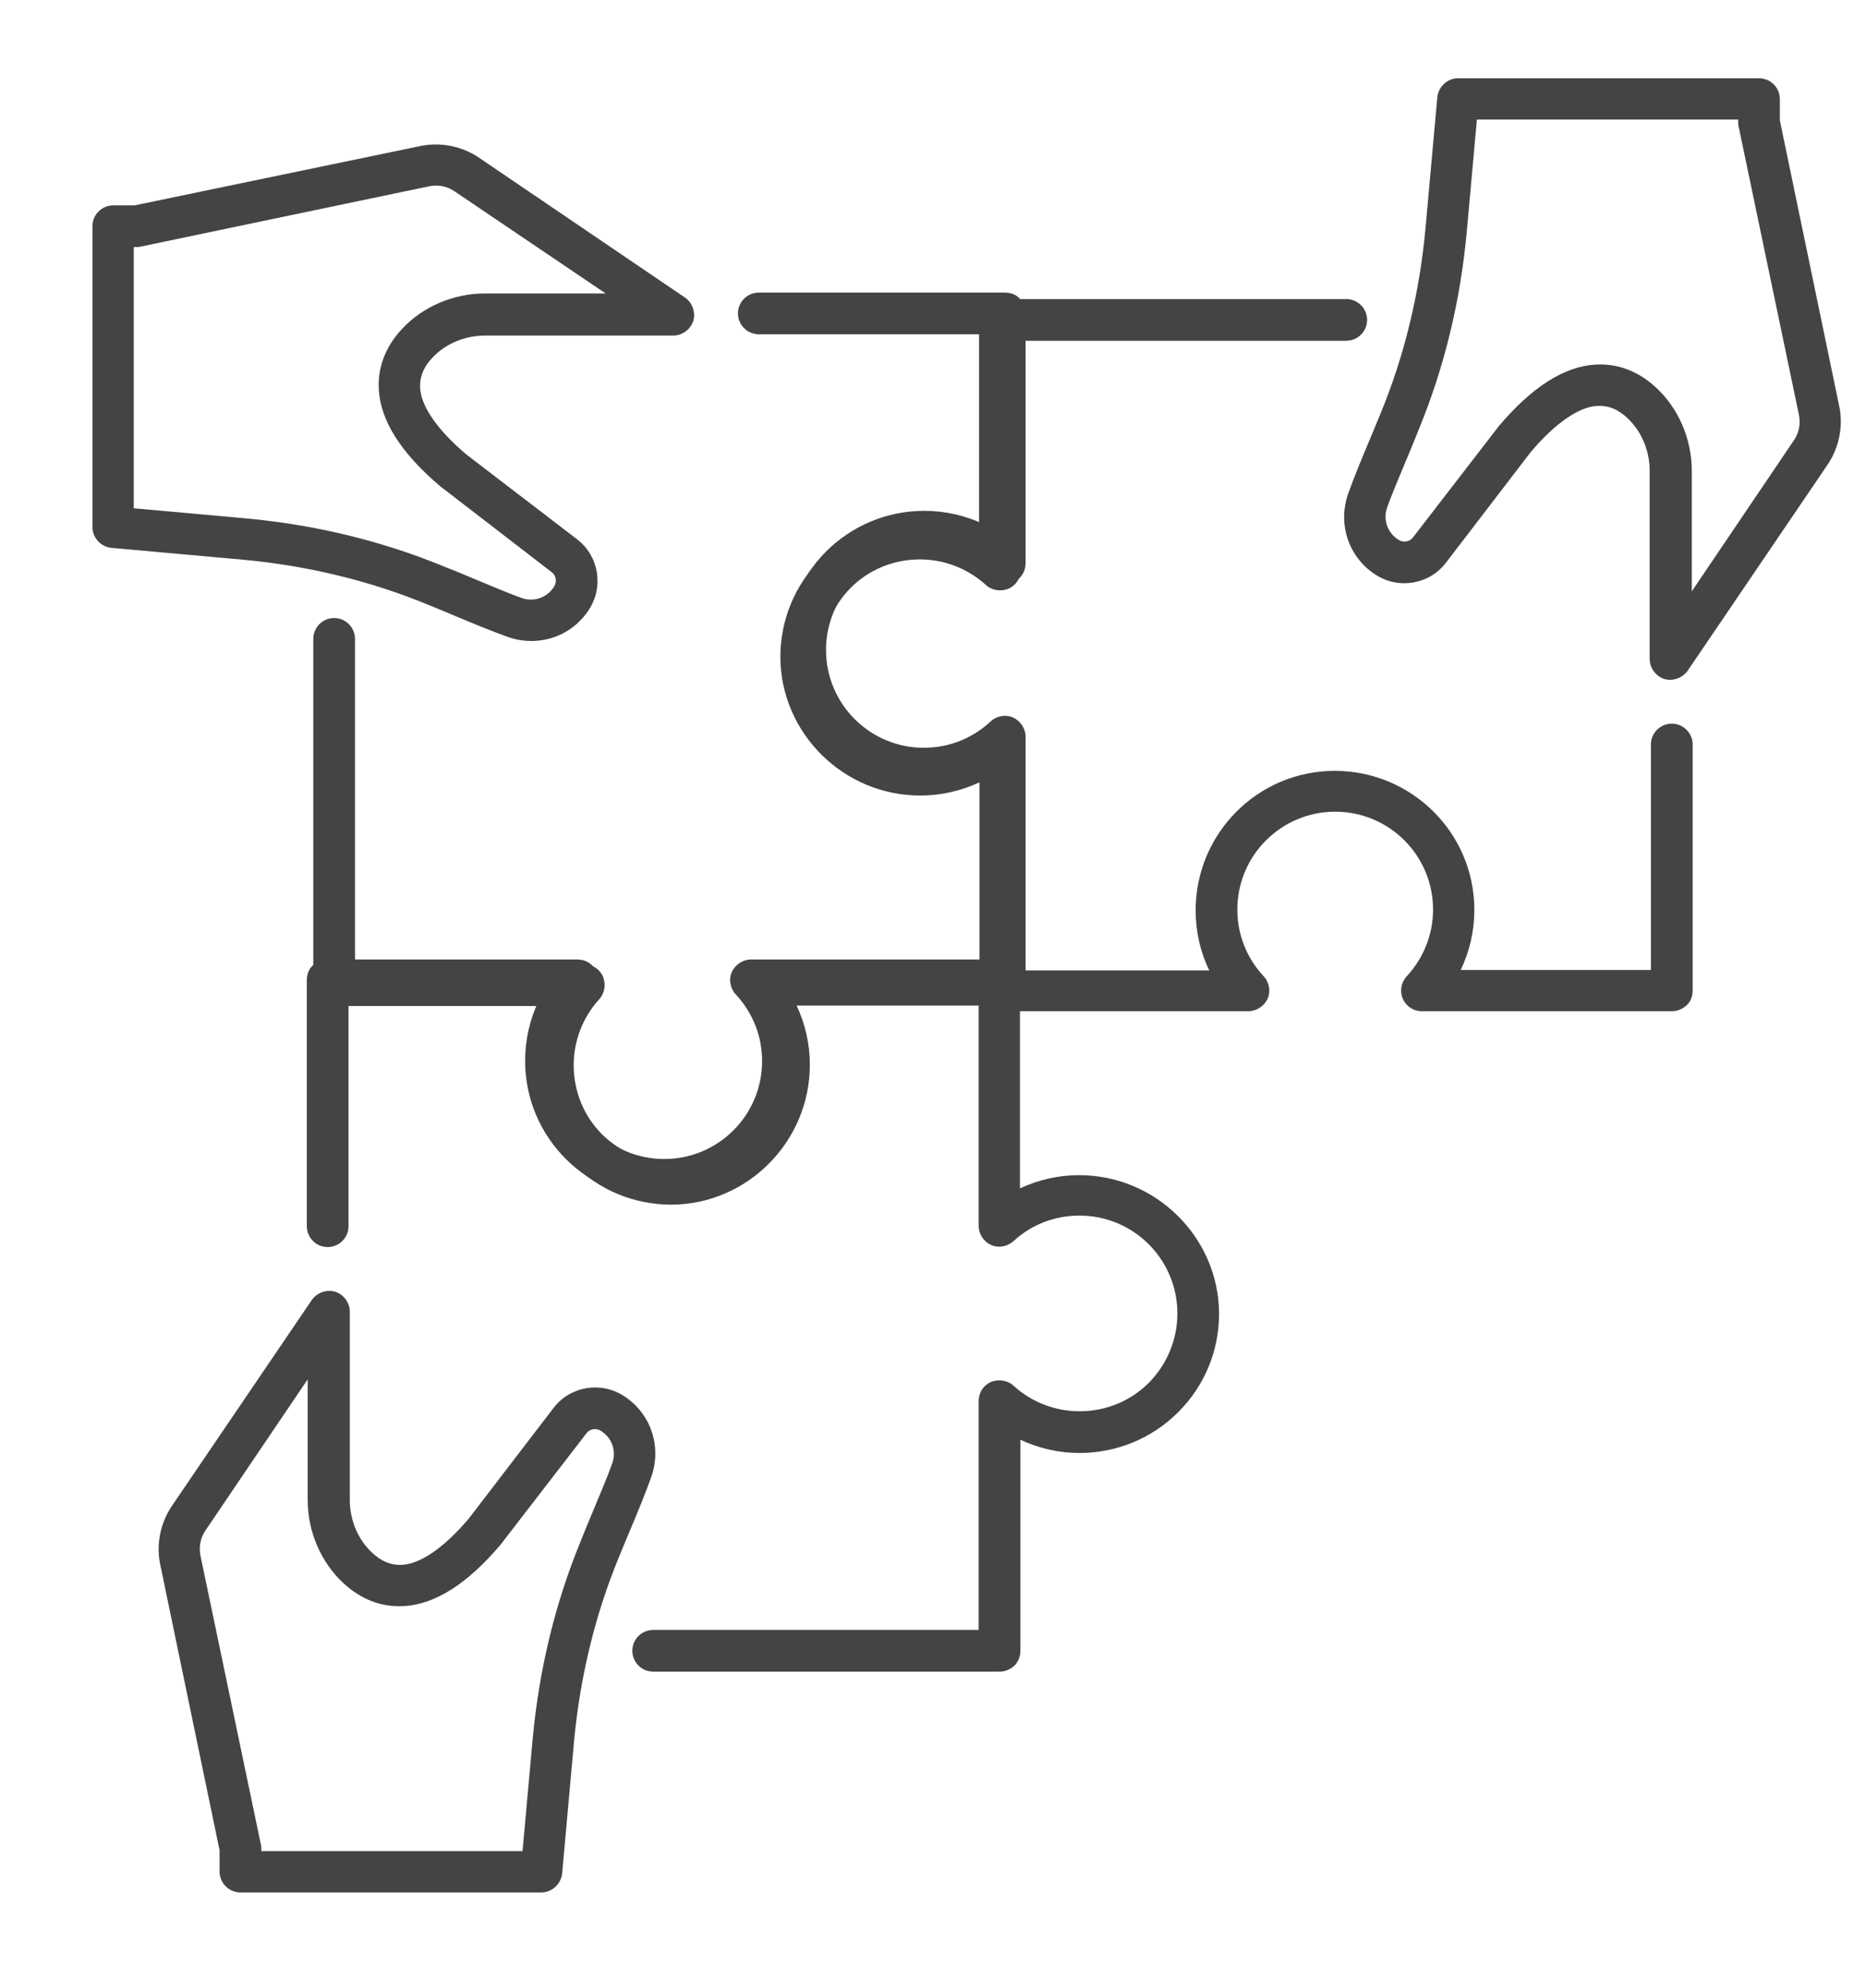
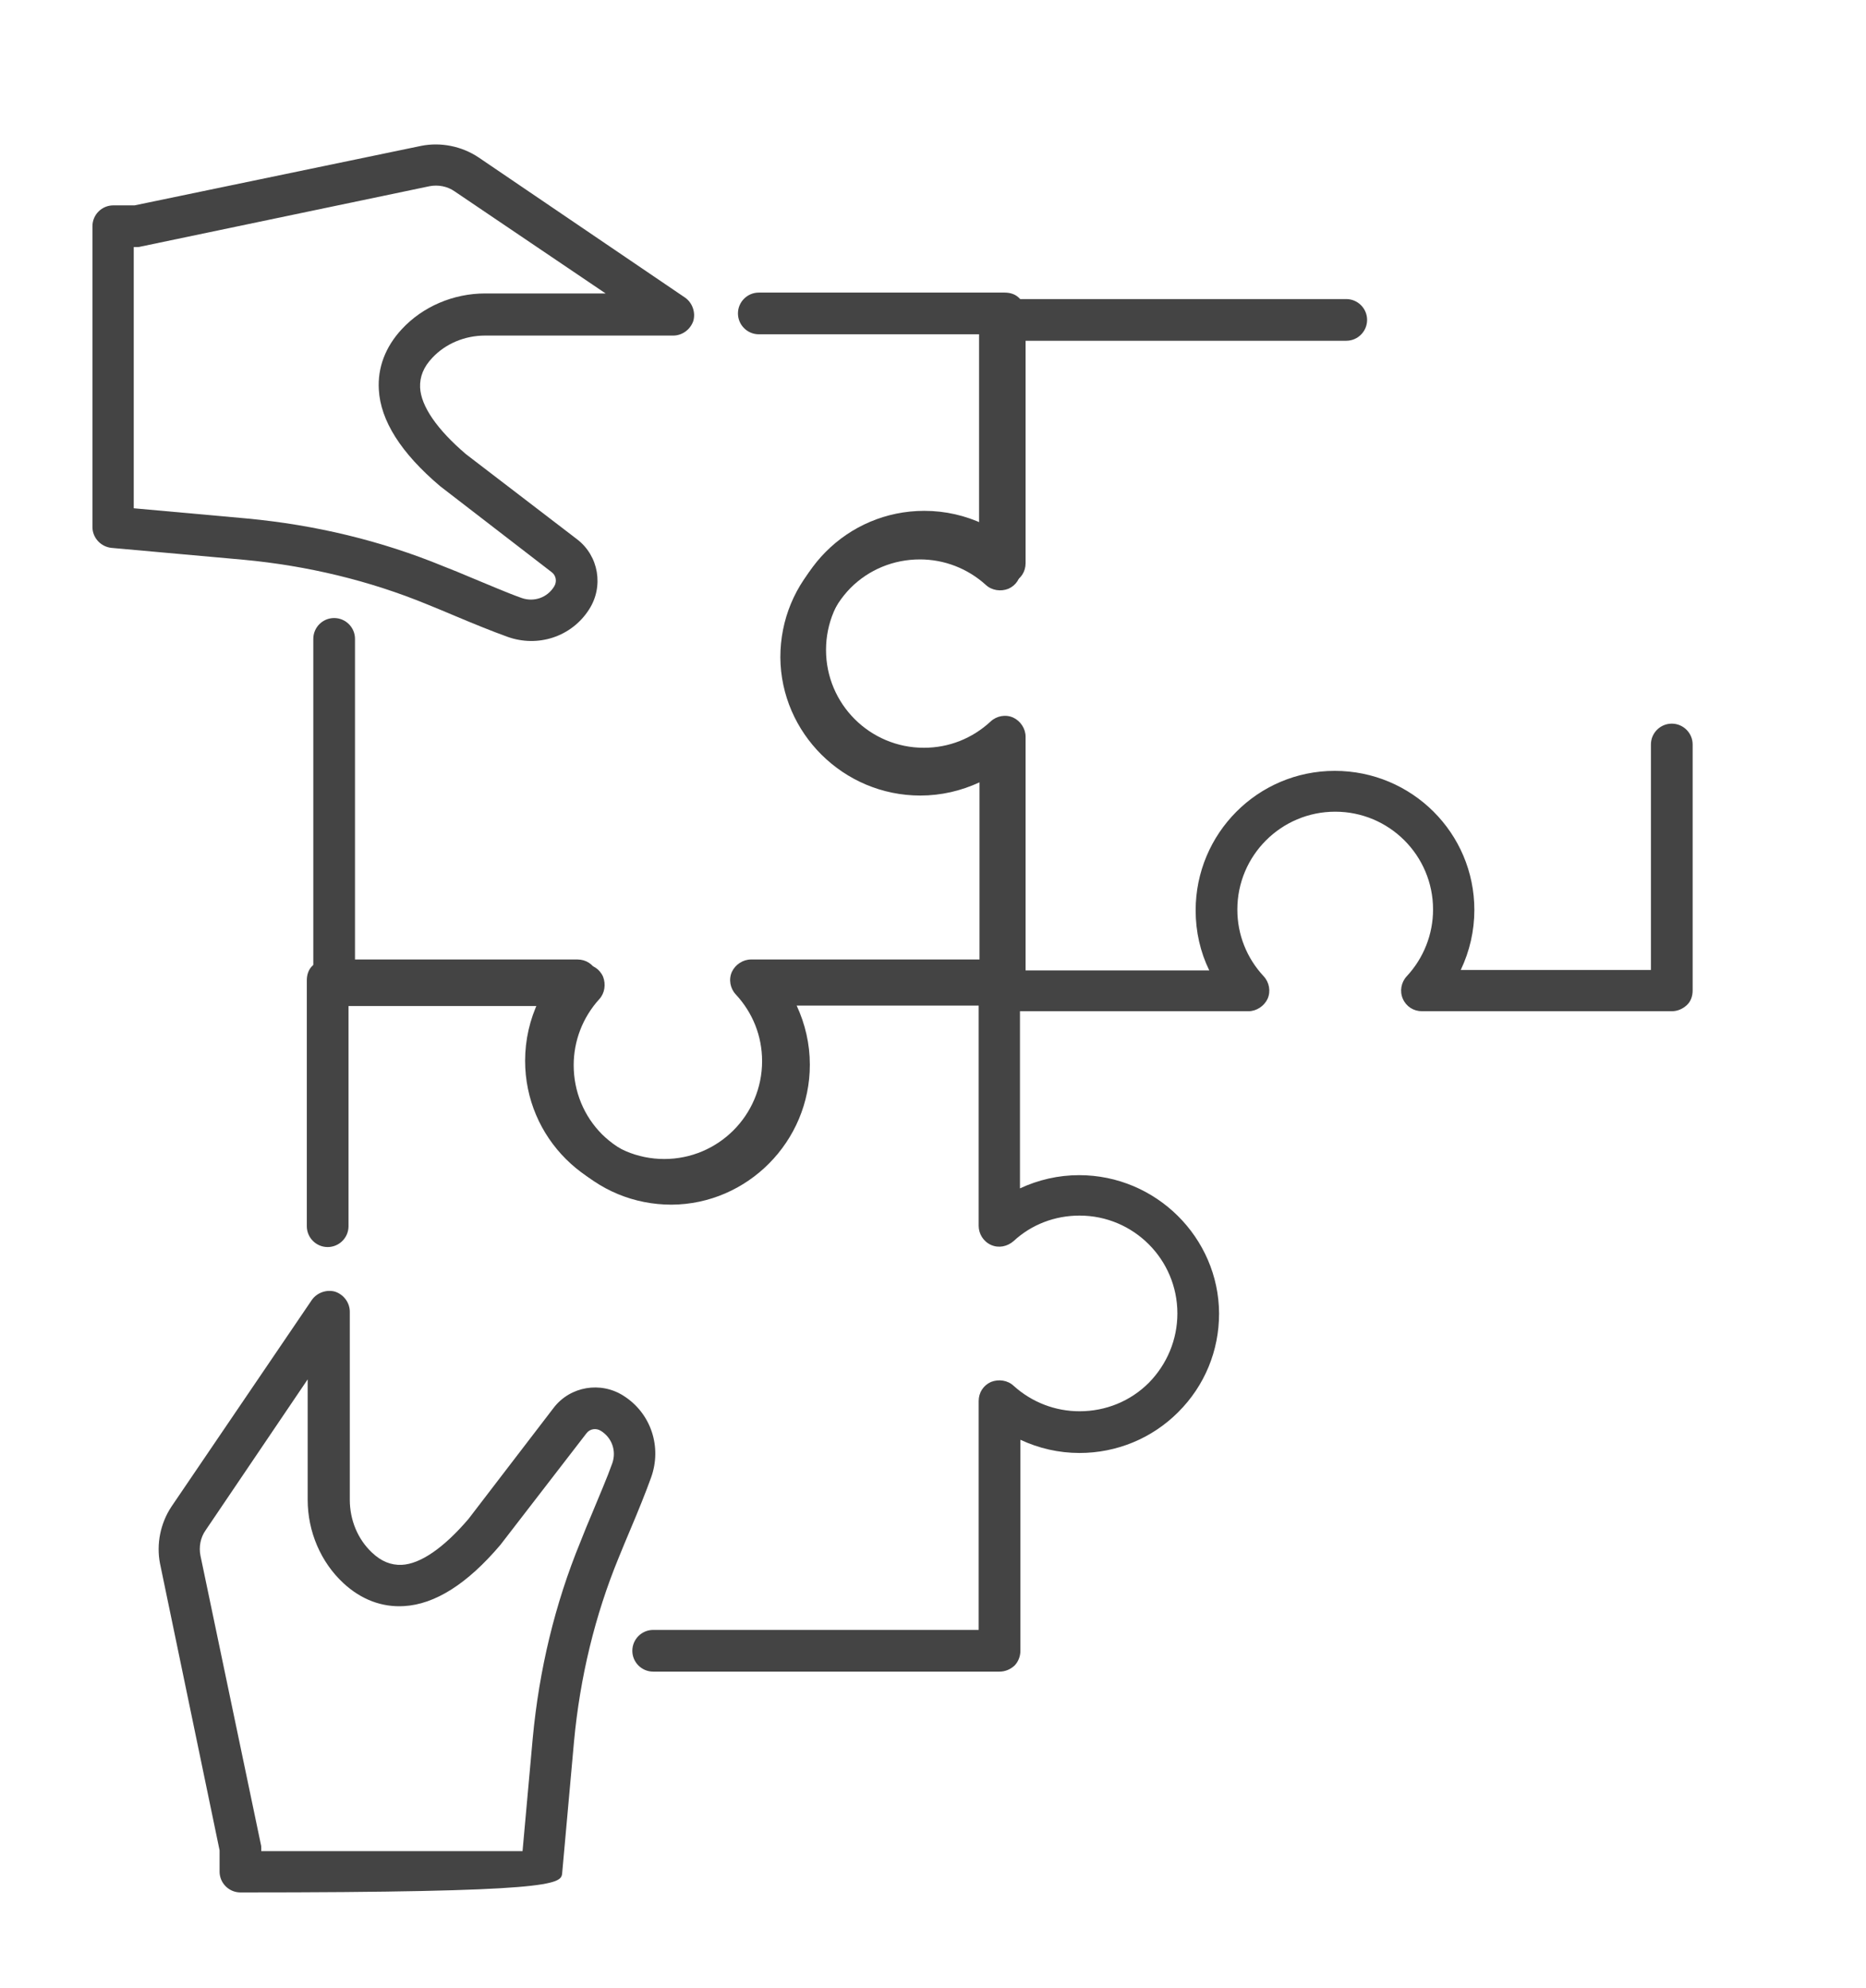
<svg xmlns="http://www.w3.org/2000/svg" width="61" height="65" viewBox="0 0 61 65" fill="none">
-   <path d="M20.393 45.644C19.642 45.157 18.64 45.324 18.098 46.033L15.316 49.664C14.509 50.609 13.744 51.138 13.132 51.166C12.784 51.18 12.464 51.055 12.158 50.763C11.699 50.331 11.435 49.705 11.435 49.038V42.889C11.435 42.597 11.24 42.333 10.962 42.236C10.684 42.152 10.364 42.264 10.197 42.5L5.606 49.26C5.245 49.803 5.106 50.484 5.231 51.124L7.178 60.499V61.195C7.178 61.571 7.484 61.877 7.86 61.877H17.694C18.042 61.877 18.334 61.612 18.376 61.264L18.765 56.938C18.96 54.852 19.447 52.821 20.226 50.929C20.351 50.623 20.476 50.317 20.601 50.025C20.866 49.399 21.102 48.815 21.283 48.314C21.645 47.313 21.283 46.214 20.393 45.644ZM20.017 47.841C19.85 48.314 19.6 48.885 19.349 49.497C19.224 49.789 19.099 50.095 18.974 50.415C18.139 52.446 17.625 54.602 17.416 56.827L17.082 60.527H8.541V60.444C8.541 60.402 8.541 60.346 8.527 60.305L6.552 50.86C6.497 50.582 6.552 50.276 6.719 50.039L10.058 45.101V49.038C10.058 50.081 10.489 51.082 11.226 51.764C11.81 52.306 12.492 52.557 13.201 52.515C14.217 52.459 15.274 51.792 16.359 50.512L19.169 46.868C19.28 46.715 19.488 46.687 19.642 46.784C20.003 47.007 20.156 47.438 20.017 47.841Z" fill="#444444" />
+   <path d="M20.393 45.644C19.642 45.157 18.64 45.324 18.098 46.033L15.316 49.664C14.509 50.609 13.744 51.138 13.132 51.166C12.784 51.18 12.464 51.055 12.158 50.763C11.699 50.331 11.435 49.705 11.435 49.038V42.889C11.435 42.597 11.24 42.333 10.962 42.236C10.684 42.152 10.364 42.264 10.197 42.5L5.606 49.26C5.245 49.803 5.106 50.484 5.231 51.124L7.178 60.499V61.195C7.178 61.571 7.484 61.877 7.86 61.877C18.042 61.877 18.334 61.612 18.376 61.264L18.765 56.938C18.96 54.852 19.447 52.821 20.226 50.929C20.351 50.623 20.476 50.317 20.601 50.025C20.866 49.399 21.102 48.815 21.283 48.314C21.645 47.313 21.283 46.214 20.393 45.644ZM20.017 47.841C19.85 48.314 19.6 48.885 19.349 49.497C19.224 49.789 19.099 50.095 18.974 50.415C18.139 52.446 17.625 54.602 17.416 56.827L17.082 60.527H8.541V60.444C8.541 60.402 8.541 60.346 8.527 60.305L6.552 50.86C6.497 50.582 6.552 50.276 6.719 50.039L10.058 45.101V49.038C10.058 50.081 10.489 51.082 11.226 51.764C11.81 52.306 12.492 52.557 13.201 52.515C14.217 52.459 15.274 51.792 16.359 50.512L19.169 46.868C19.28 46.715 19.488 46.687 19.642 46.784C20.003 47.007 20.156 47.438 20.017 47.841Z" fill="#444444" />
  <path d="M35.276 38.424C34.595 38.424 33.941 38.578 33.343 38.856V32.054C33.343 31.873 33.273 31.706 33.148 31.567C33.023 31.442 32.842 31.372 32.661 31.372H24.552C24.287 31.372 24.037 31.539 23.926 31.776C23.814 32.026 23.87 32.318 24.051 32.513C24.607 33.111 24.913 33.876 24.913 34.697C24.913 36.463 23.481 37.896 21.714 37.896C19.948 37.896 18.515 36.463 18.515 34.697C18.515 33.89 18.821 33.111 19.377 32.513C19.558 32.318 19.614 32.026 19.502 31.776C19.391 31.525 19.155 31.372 18.876 31.372H10.711C10.53 31.372 10.364 31.442 10.225 31.567C10.085 31.692 10.03 31.873 10.03 32.054V40.094C10.03 40.469 10.336 40.775 10.711 40.775C11.087 40.775 11.393 40.469 11.393 40.094V32.721H17.611C17.319 33.333 17.166 34.001 17.166 34.683C17.166 37.2 19.21 39.231 21.728 39.231C24.246 39.231 26.276 37.187 26.276 34.669C26.276 33.973 26.123 33.306 25.831 32.708H31.993V40.08C31.993 40.344 32.147 40.594 32.397 40.706C32.647 40.817 32.925 40.761 33.134 40.581C33.718 40.038 34.483 39.746 35.29 39.746C37.057 39.746 38.489 41.179 38.489 42.945C38.489 43.794 38.156 44.6 37.557 45.212C36.959 45.811 36.153 46.144 35.29 46.144C34.497 46.144 33.732 45.852 33.134 45.31C32.939 45.129 32.647 45.087 32.397 45.185C32.147 45.296 31.993 45.532 31.993 45.811V53.294H21.352C20.977 53.294 20.671 53.6 20.671 53.976C20.671 54.351 20.977 54.657 21.352 54.657H32.675C32.856 54.657 33.023 54.588 33.162 54.463C33.287 54.337 33.357 54.157 33.357 53.976V47.076C33.955 47.355 34.608 47.508 35.29 47.508C36.5 47.508 37.655 47.035 38.517 46.172C39.38 45.31 39.852 44.169 39.852 42.945C39.839 40.469 37.794 38.424 35.276 38.424Z" fill="#444444" />
  <g clip-path="url(#clip0_376_121)">
    <path d="M19.255 19.93C19.742 19.178 19.575 18.177 18.866 17.634L15.235 14.852C14.289 14.046 13.761 13.281 13.733 12.669C13.719 12.321 13.844 12.001 14.136 11.695C14.568 11.236 15.193 10.972 15.861 10.972L22.009 10.972C22.301 10.972 22.566 10.777 22.663 10.499C22.747 10.22 22.635 9.901 22.399 9.734L15.639 5.143C15.096 4.782 14.415 4.643 13.775 4.768L4.399 6.715L3.704 6.715C3.328 6.715 3.022 7.021 3.022 7.397L3.022 17.231C3.022 17.579 3.287 17.871 3.634 17.913L7.96 18.302C10.047 18.497 12.078 18.984 13.969 19.763C14.275 19.888 14.581 20.013 14.873 20.138C15.499 20.402 16.084 20.639 16.584 20.82C17.586 21.181 18.685 20.82 19.255 19.93ZM17.057 19.554C16.584 19.387 16.014 19.137 15.402 18.886C15.11 18.761 14.804 18.636 14.484 18.511C12.453 17.676 10.297 17.162 8.072 16.953L4.372 16.619L4.372 8.078L4.455 8.078C4.497 8.078 4.552 8.078 4.594 8.064L14.039 6.089C14.317 6.034 14.623 6.089 14.86 6.256L19.798 9.595L15.861 9.595C14.818 9.595 13.816 10.026 13.135 10.763C12.592 11.347 12.342 12.029 12.384 12.738C12.439 13.754 13.107 14.811 14.387 15.896L18.031 18.706C18.184 18.817 18.212 19.025 18.114 19.178C17.892 19.54 17.461 19.693 17.057 19.554Z" fill="#444444" />
    <path d="M26.474 34.813C26.474 34.132 26.321 33.478 26.043 32.88L32.845 32.88C33.026 32.88 33.193 32.81 33.332 32.685C33.457 32.56 33.527 32.379 33.527 32.198L33.527 24.089C33.527 23.824 33.36 23.574 33.123 23.463C32.873 23.351 32.581 23.407 32.386 23.588C31.788 24.144 31.023 24.45 30.202 24.45C28.436 24.45 27.003 23.018 27.003 21.251C27.003 19.485 28.436 18.052 30.202 18.052C31.009 18.052 31.788 18.358 32.386 18.914C32.581 19.095 32.873 19.151 33.123 19.039C33.374 18.928 33.527 18.692 33.527 18.413L33.527 10.248C33.527 10.068 33.457 9.901 33.332 9.761C33.207 9.622 33.026 9.567 32.845 9.567L24.805 9.567C24.43 9.567 24.124 9.873 24.124 10.248C24.124 10.624 24.43 10.93 24.805 10.93L32.177 10.93L32.177 17.148C31.565 16.855 30.898 16.703 30.216 16.703C27.698 16.703 25.668 18.747 25.668 21.265C25.668 23.783 27.712 25.814 30.23 25.814C30.925 25.814 31.593 25.66 32.191 25.368L32.191 31.53L24.819 31.53C24.555 31.53 24.304 31.683 24.193 31.934C24.082 32.184 24.137 32.462 24.318 32.671C24.861 33.255 25.153 34.02 25.153 34.827C25.153 36.594 23.72 38.026 21.954 38.026C21.105 38.026 20.298 37.693 19.686 37.094C19.088 36.496 18.754 35.69 18.754 34.827C18.754 34.034 19.047 33.269 19.589 32.671C19.77 32.476 19.811 32.184 19.714 31.934C19.603 31.683 19.366 31.53 19.088 31.53L11.605 31.53L11.605 20.889C11.605 20.514 11.299 20.208 10.923 20.208C10.547 20.208 10.242 20.514 10.242 20.889L10.242 32.212C10.242 32.393 10.311 32.56 10.436 32.699C10.561 32.824 10.742 32.894 10.923 32.894L17.822 32.894C17.544 33.492 17.391 34.145 17.391 34.827C17.391 36.037 17.864 37.192 18.727 38.054C19.589 38.917 20.73 39.389 21.954 39.389C24.43 39.376 26.474 37.331 26.474 34.813Z" fill="#444444" />
  </g>
  <g clip-path="url(#clip1_376_121)">
-     <path d="M44.97 18.792C45.721 19.279 46.722 19.112 47.265 18.403L50.047 14.772C50.853 13.826 51.619 13.298 52.231 13.27C52.578 13.256 52.898 13.381 53.204 13.673C53.663 14.105 53.928 14.731 53.928 15.398L53.928 21.546C53.928 21.838 54.122 22.103 54.401 22.2C54.679 22.284 54.999 22.172 55.166 21.936L59.756 15.176C60.117 14.633 60.257 13.952 60.131 13.312L58.184 3.937L58.184 3.241C58.184 2.865 57.878 2.559 57.502 2.559L47.668 2.559C47.32 2.559 47.028 2.824 46.987 3.171L46.597 7.497C46.402 9.584 45.916 11.615 45.136 13.507C45.011 13.812 44.886 14.119 44.761 14.411C44.497 15.037 44.26 15.621 44.079 16.122C43.718 17.123 44.079 18.222 44.97 18.792ZM45.345 16.595C45.512 16.122 45.763 15.551 46.013 14.939C46.138 14.647 46.263 14.341 46.388 14.021C47.223 11.99 47.738 9.834 47.946 7.609L48.28 3.909L56.821 3.909L56.821 3.992C56.821 4.034 56.821 4.09 56.835 4.131L58.81 13.576C58.866 13.854 58.81 14.16 58.643 14.397L55.305 19.335L55.305 15.398C55.305 14.355 54.873 13.354 54.136 12.672C53.552 12.129 52.87 11.879 52.161 11.921C51.146 11.976 50.089 12.644 49.004 13.924L46.194 17.568C46.082 17.721 45.874 17.749 45.721 17.652C45.359 17.429 45.206 16.998 45.345 16.595Z" fill="#444444" />
    <path d="M30.086 26.012C30.768 26.012 31.421 25.858 32.02 25.58L32.02 32.382C32.02 32.563 32.089 32.73 32.214 32.869C32.34 32.994 32.52 33.064 32.701 33.064L40.811 33.064C41.075 33.064 41.325 32.897 41.437 32.66C41.548 32.41 41.492 32.118 41.311 31.923C40.755 31.325 40.449 30.56 40.449 29.739C40.449 27.973 41.882 26.54 43.648 26.54C45.415 26.54 46.847 27.973 46.847 29.739C46.847 30.546 46.541 31.325 45.985 31.923C45.804 32.118 45.749 32.41 45.86 32.66C45.971 32.911 46.208 33.064 46.486 33.064L54.651 33.064C54.832 33.064 54.999 32.994 55.138 32.869C55.277 32.744 55.333 32.563 55.333 32.382L55.333 24.342C55.333 23.967 55.026 23.661 54.651 23.661C54.275 23.661 53.969 23.967 53.969 24.342L53.969 31.715L47.752 31.715C48.044 31.102 48.197 30.435 48.197 29.753C48.197 27.236 46.152 25.205 43.634 25.205C41.117 25.205 39.086 27.25 39.086 29.767C39.086 30.463 39.239 31.13 39.531 31.729L33.369 31.729L33.369 24.356C33.369 24.092 33.216 23.842 32.965 23.73C32.715 23.619 32.437 23.675 32.228 23.855C31.644 24.398 30.879 24.69 30.072 24.69C28.306 24.69 26.873 23.257 26.873 21.491C26.873 20.642 27.207 19.835 27.805 19.224C28.403 18.625 29.21 18.291 30.072 18.291C30.865 18.291 31.63 18.584 32.228 19.126C32.423 19.307 32.715 19.349 32.965 19.251C33.216 19.14 33.369 18.904 33.369 18.625L33.369 11.142L44.01 11.142C44.385 11.142 44.691 10.836 44.691 10.46C44.691 10.085 44.385 9.779 44.01 9.779L32.687 9.779C32.506 9.779 32.34 9.848 32.2 9.973C32.075 10.099 32.006 10.279 32.006 10.46L32.006 17.36C31.407 17.081 30.754 16.928 30.072 16.928C28.862 16.928 27.707 17.401 26.845 18.264C25.983 19.126 25.51 20.267 25.51 21.491C25.524 23.967 27.568 26.012 30.086 26.012Z" fill="#444444" />
  </g>
  <defs>
    <clipPath id="clip0_376_121">
      <rect width="35.609" height="35.609" fill="white" transform="translate(36.072 4.239) rotate(90)" />
    </clipPath>
    <clipPath id="clip1_376_121">
      <rect width="35.609" height="35.609" fill="white" transform="translate(60.66 35.609) rotate(-180)" />
    </clipPath>
  </defs>
</svg>